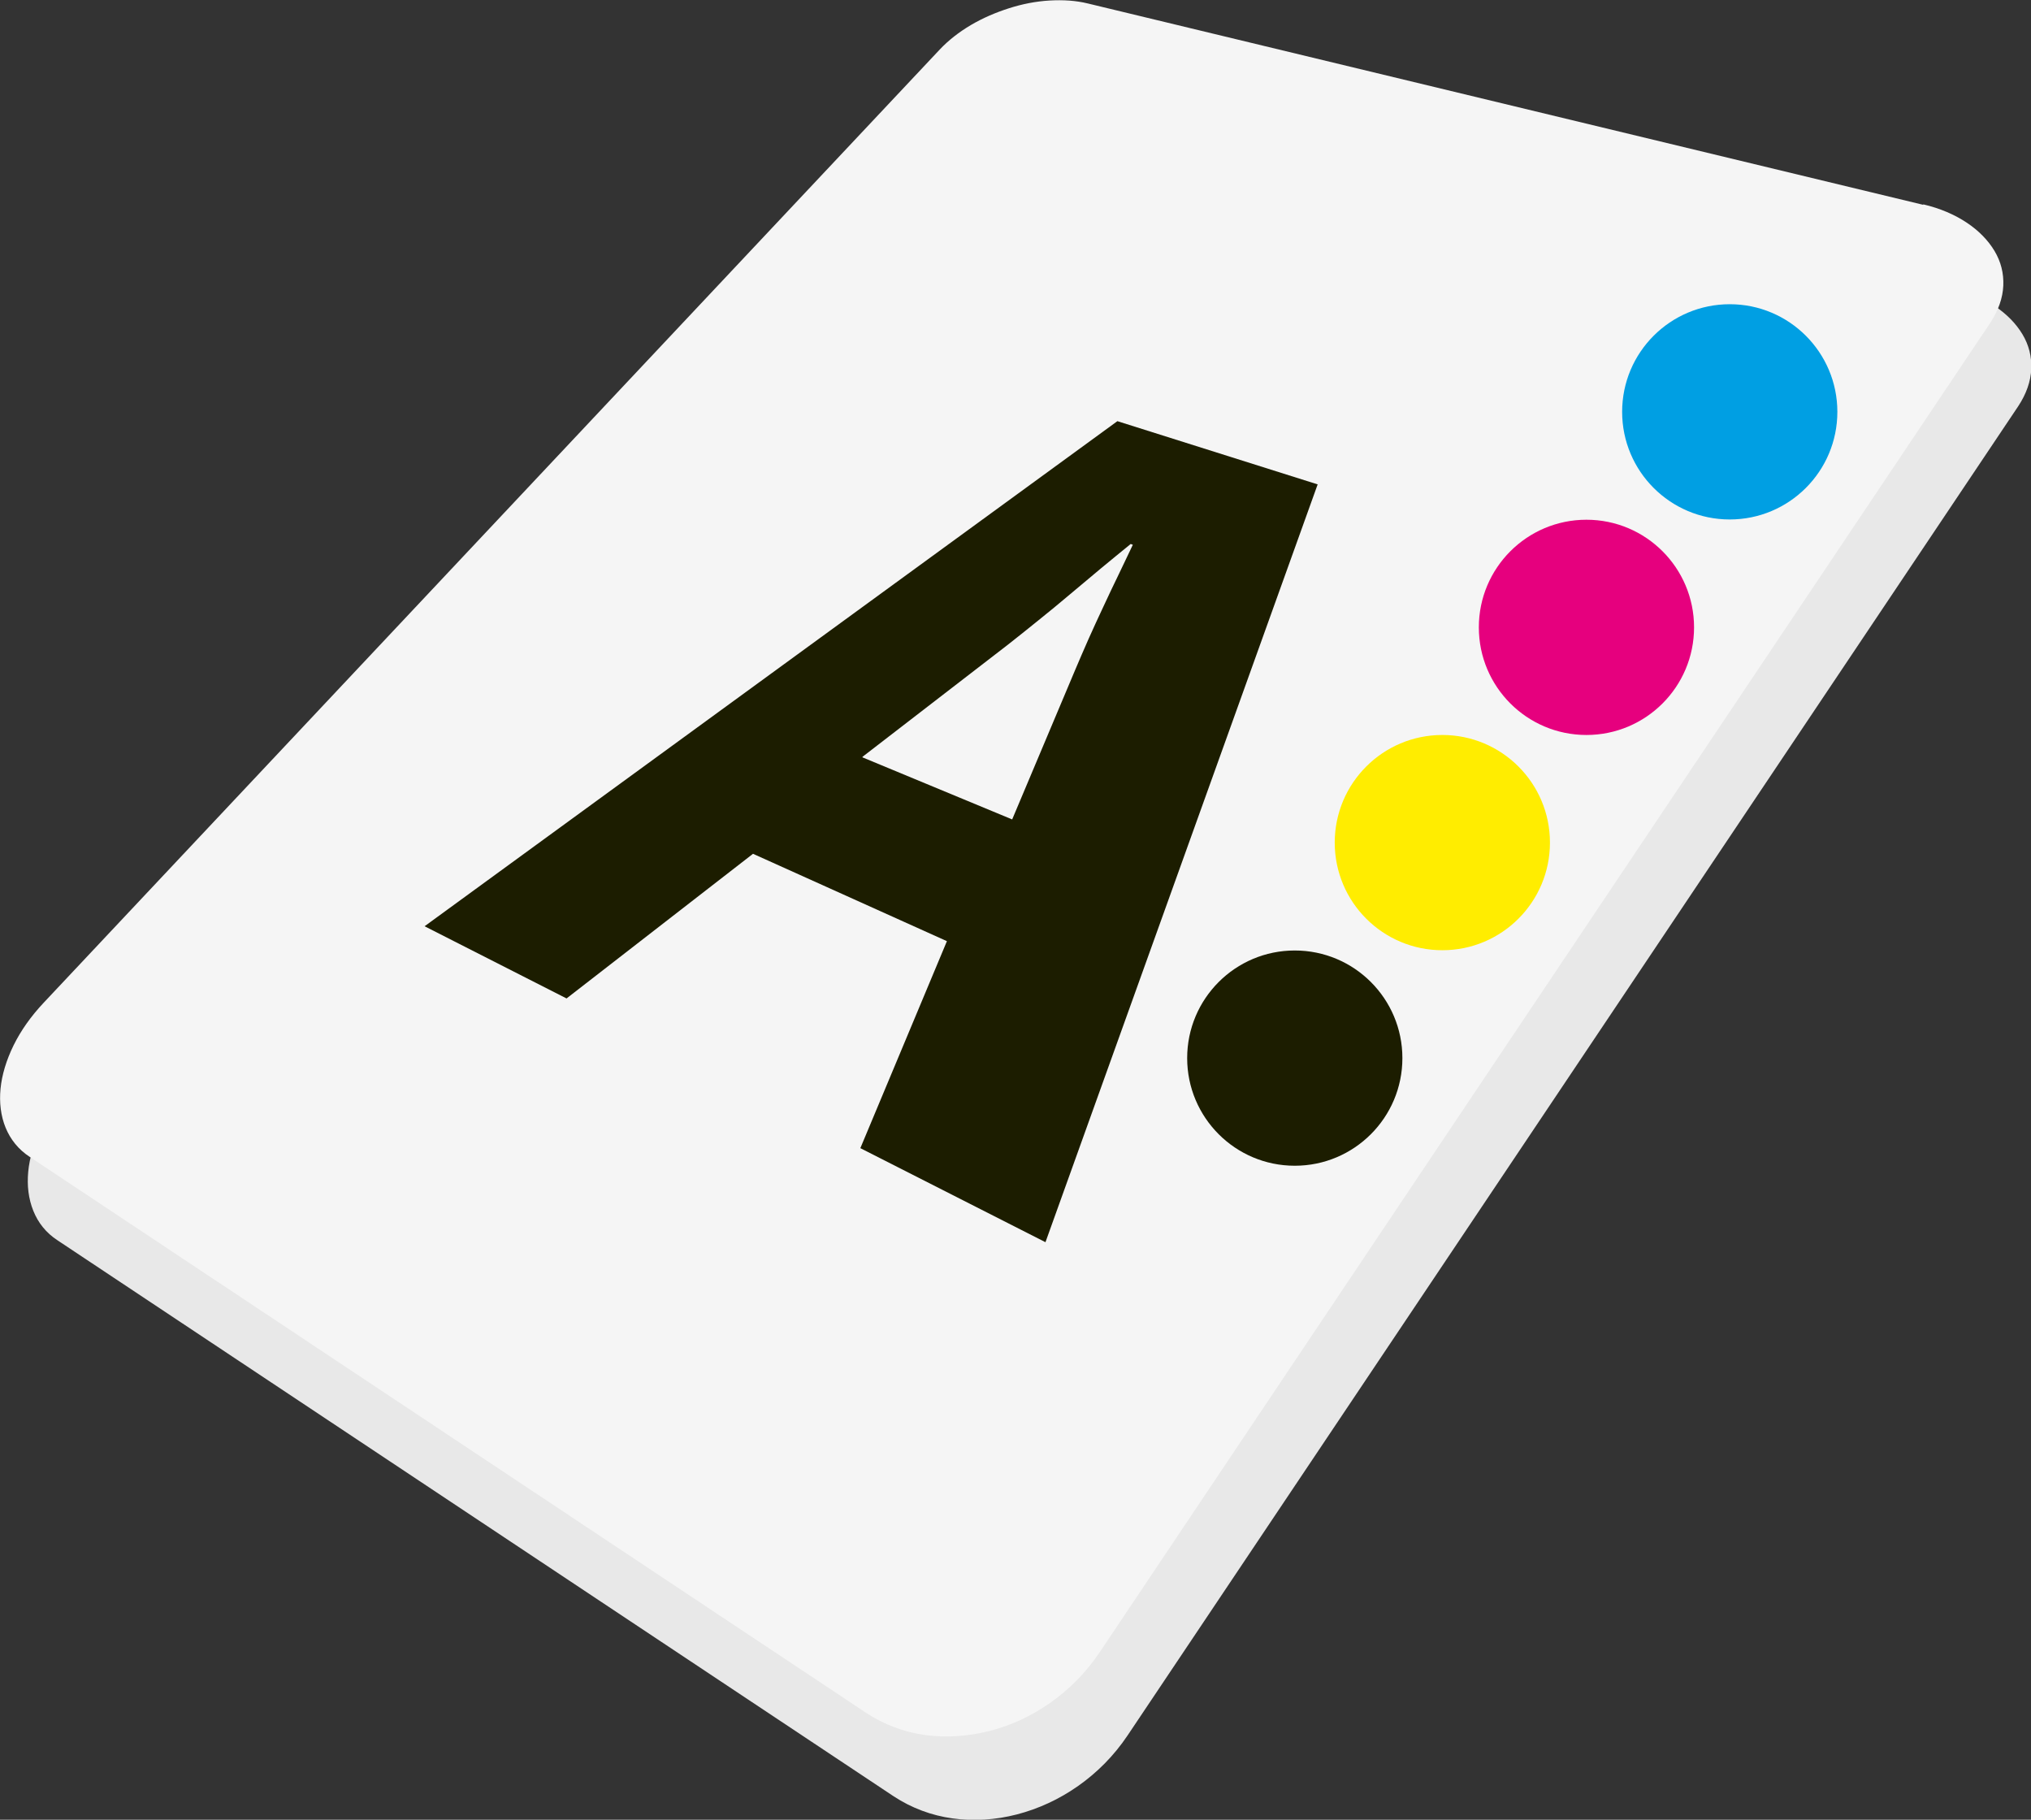
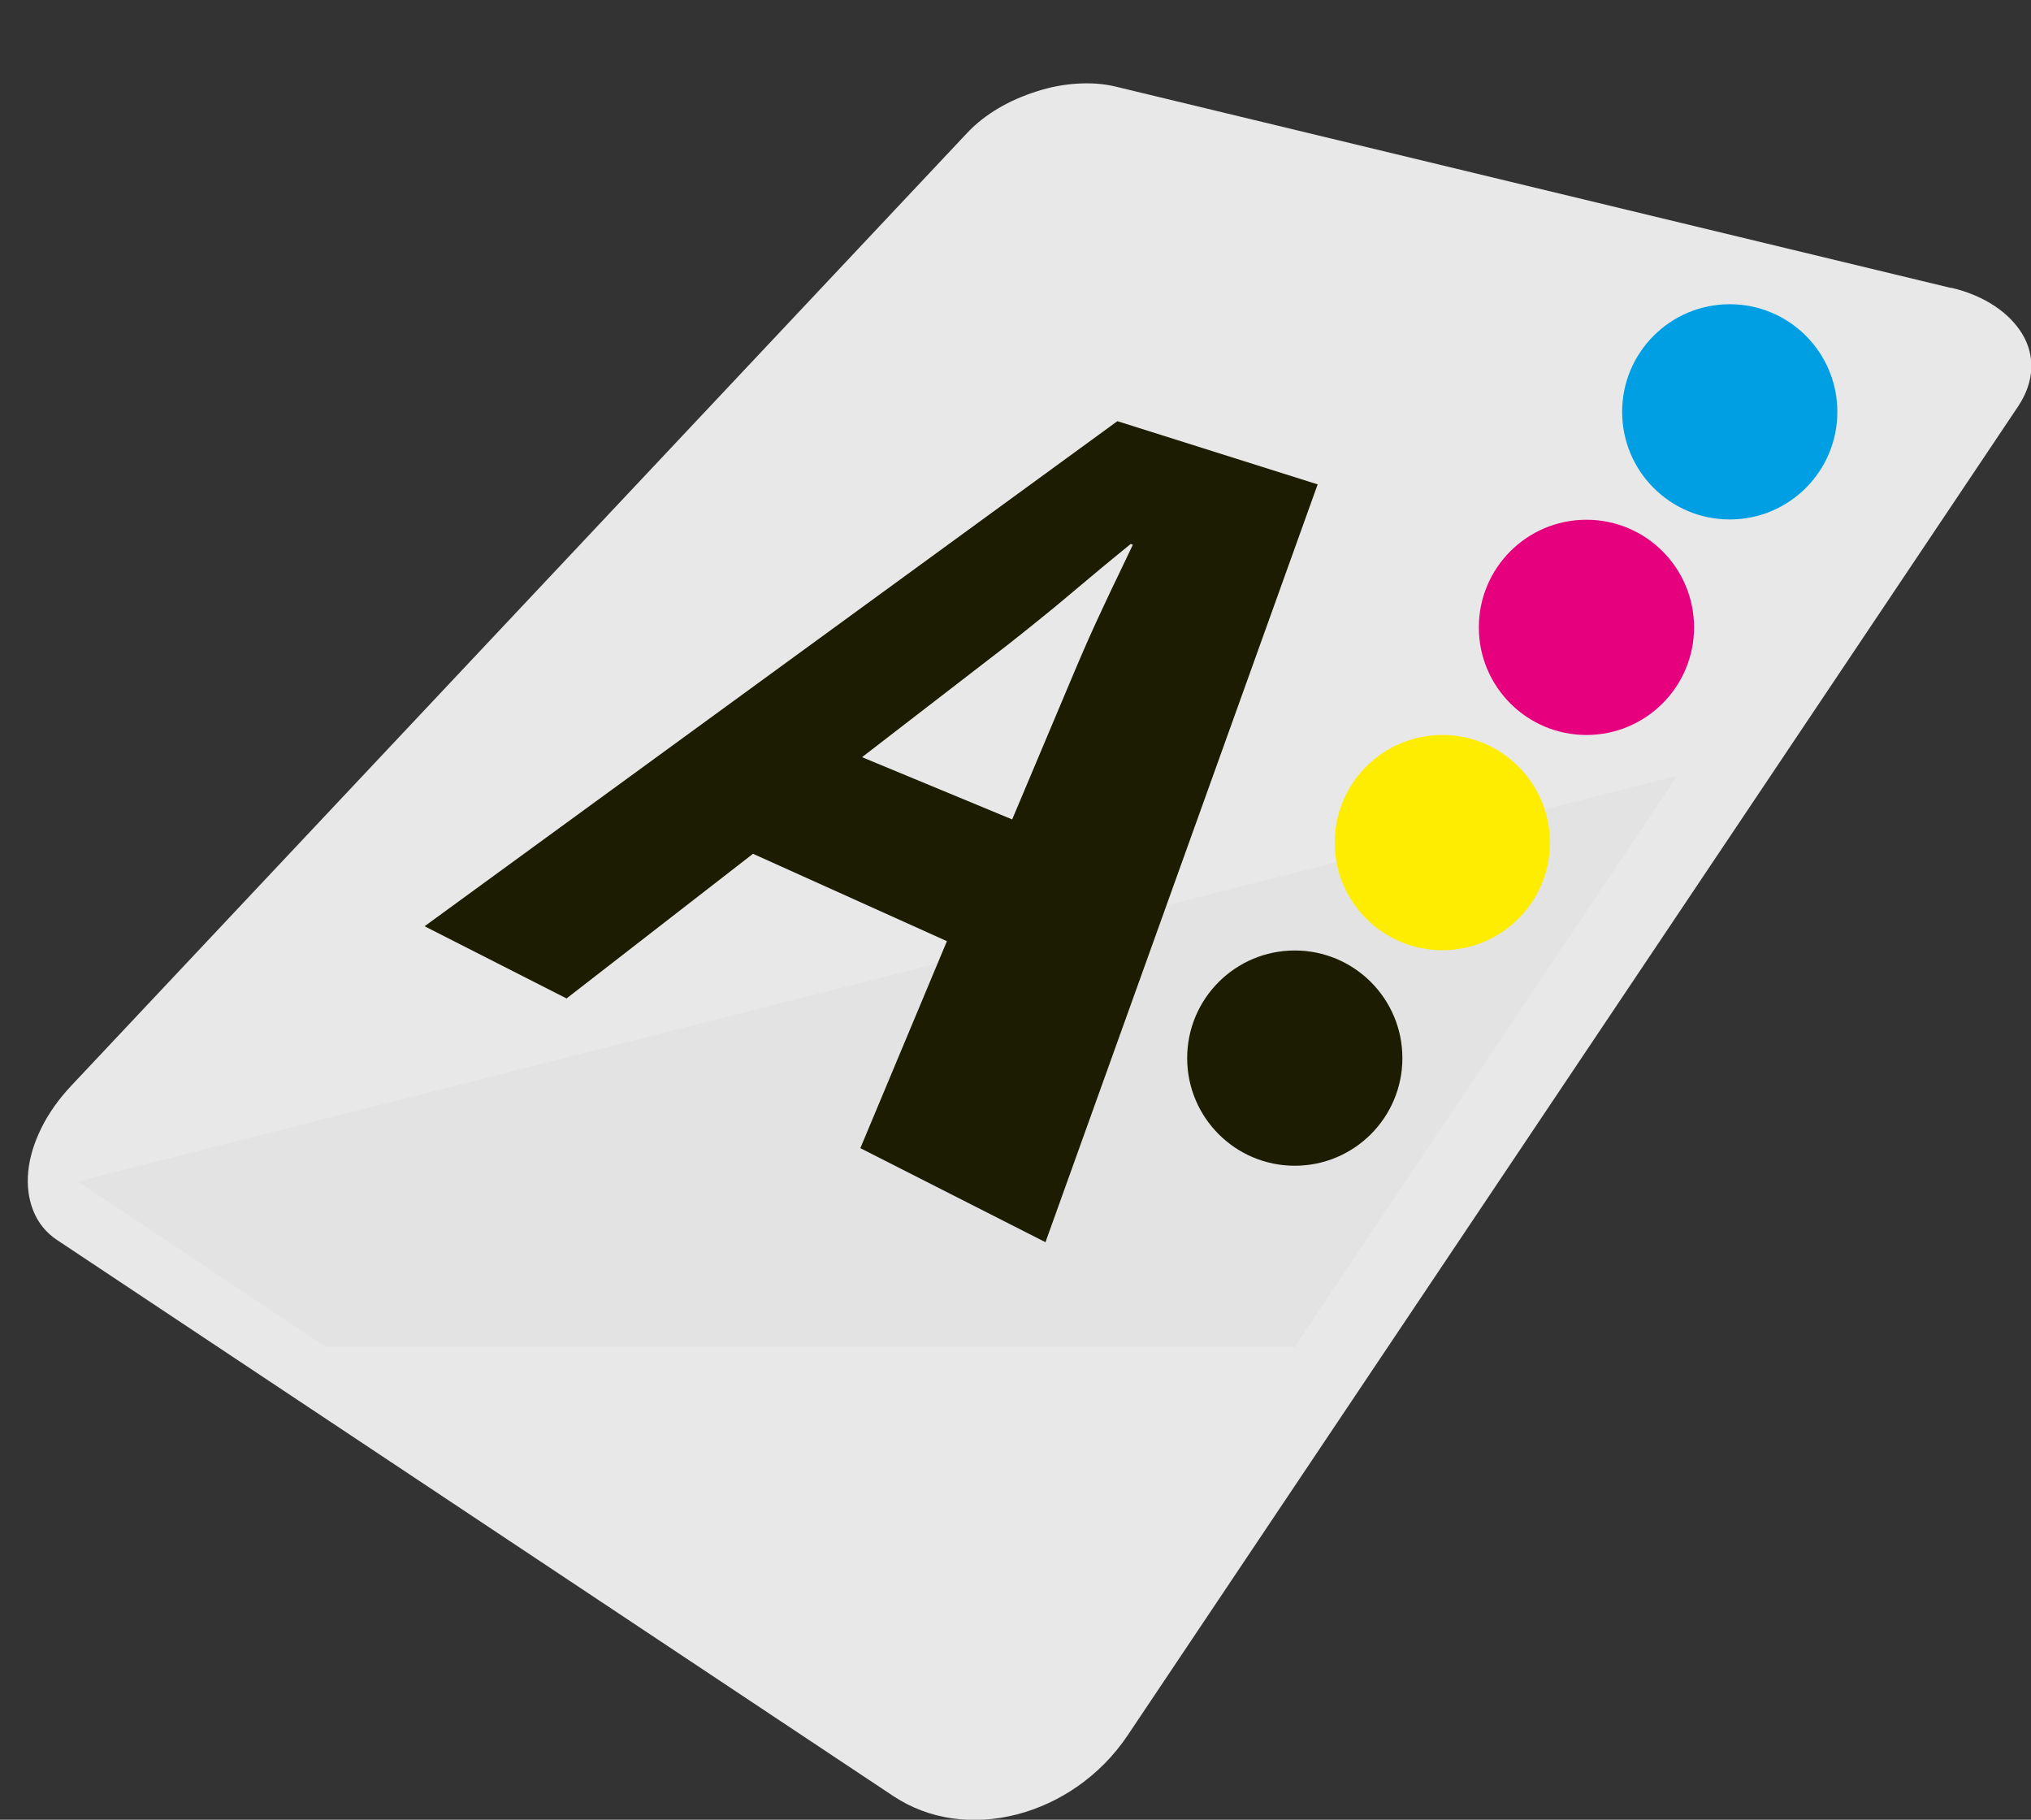
<svg xmlns="http://www.w3.org/2000/svg" viewBox="0 0 76.25 68.31">
  <rect x="0" y="0" width="76.25" height="68.31" fill="#333333" stroke="none" />
  <defs>
    <style>
      .cls-1 {
        fill: #e3e3e3;
      }

      .cls-1, .cls-2 {
        mix-blend-mode: multiply;
      }

      .cls-1, .cls-3, .cls-4, .cls-5, .cls-6, .cls-7, .cls-8 {
        stroke-width: 0px;
      }

      .cls-9 {
        isolation: isolate;
      }

      .cls-3 {
        fill: #1c1d00;
      }

      .cls-4 {
        fill: #e8e8e8;
      }

      .cls-5 {
        fill: #ffed00;
      }

      .cls-6 {
        fill: #e6007e;
      }

      .cls-7 {
        fill: #f5f5f5;
      }

      .cls-8 {
        fill: #009fe3;
      }
    </style>
  </defs>
  <g class="cls-9">
    <g id="Laag_1" data-name="Laag 1">
      <g class="cls-2">
        <path class="cls-4" d="m73.25,10.8c.64.15,1.19.39,1.64.69s.8.66,1.04,1.06.35.84.33,1.3-.18.93-.49,1.4l-33.44,49.9c-.51.76-1.14,1.39-1.85,1.89s-1.49.86-2.3,1.07-1.63.26-2.42.15-1.54-.39-2.21-.83L2.16,46.56c-.43-.28-.73-.66-.91-1.11s-.24-.94-.19-1.47.22-1.08.49-1.63.65-1.09,1.14-1.61L36.32,4.98c.33-.35.73-.66,1.17-.92s.93-.47,1.43-.63,1.01-.26,1.52-.29.99,0,1.44.11l31.37,7.56Z" />
      </g>
      <polygon class="cls-1" points="2.92 44.35 62.97 29.12 48.61 50.55 12.21 50.55 2.92 44.35" />
      <g class="cls-2">
-         <path class="cls-7" d="m72.2,7.67c.64.15,1.19.39,1.64.69s.8.66,1.04,1.06.35.84.33,1.3-.18.93-.49,1.4l-33.44,49.91c-.51.76-1.14,1.39-1.85,1.89s-1.49.86-2.29,1.06-1.62.26-2.41.15-1.54-.39-2.21-.83L1.12,43.43c-.43-.28-.73-.66-.91-1.1s-.24-.94-.19-1.46.22-1.08.49-1.63.65-1.09,1.14-1.61L35.28,1.86c.33-.35.73-.66,1.17-.92s.93-.47,1.43-.63,1.01-.26,1.52-.29.99,0,1.44.11l31.37,7.56Z" />
-       </g>
+         </g>
      <path class="cls-3" d="m49.47,18.18l-10.22,28.45-6.95-3.53,3.25-7.77-7.28-3.28-7,5.43-5.33-2.71,26.01-18.96,7.54,2.38Zm-17.09,10.25l5.62,2.33,2.36-5.6c.16-.38.33-.77.51-1.18s.37-.81.56-1.22.38-.81.57-1.2.36-.76.53-1.11l-.08-.03c-.35.29-.73.59-1.11.91s-.78.65-1.17.98-.79.66-1.19.98-.78.63-1.14.91l-5.46,4.21" />
      <circle class="cls-8" cx="64.94" cy="15.46" r="4.04" />
      <circle class="cls-6" cx="59.56" cy="23.55" r="4.04" />
      <circle class="cls-5" cx="54.15" cy="31.63" r="4.04" />
      <circle class="cls-3" cx="48.61" cy="39.72" r="4.04" />
    </g>
  </g>
</svg>